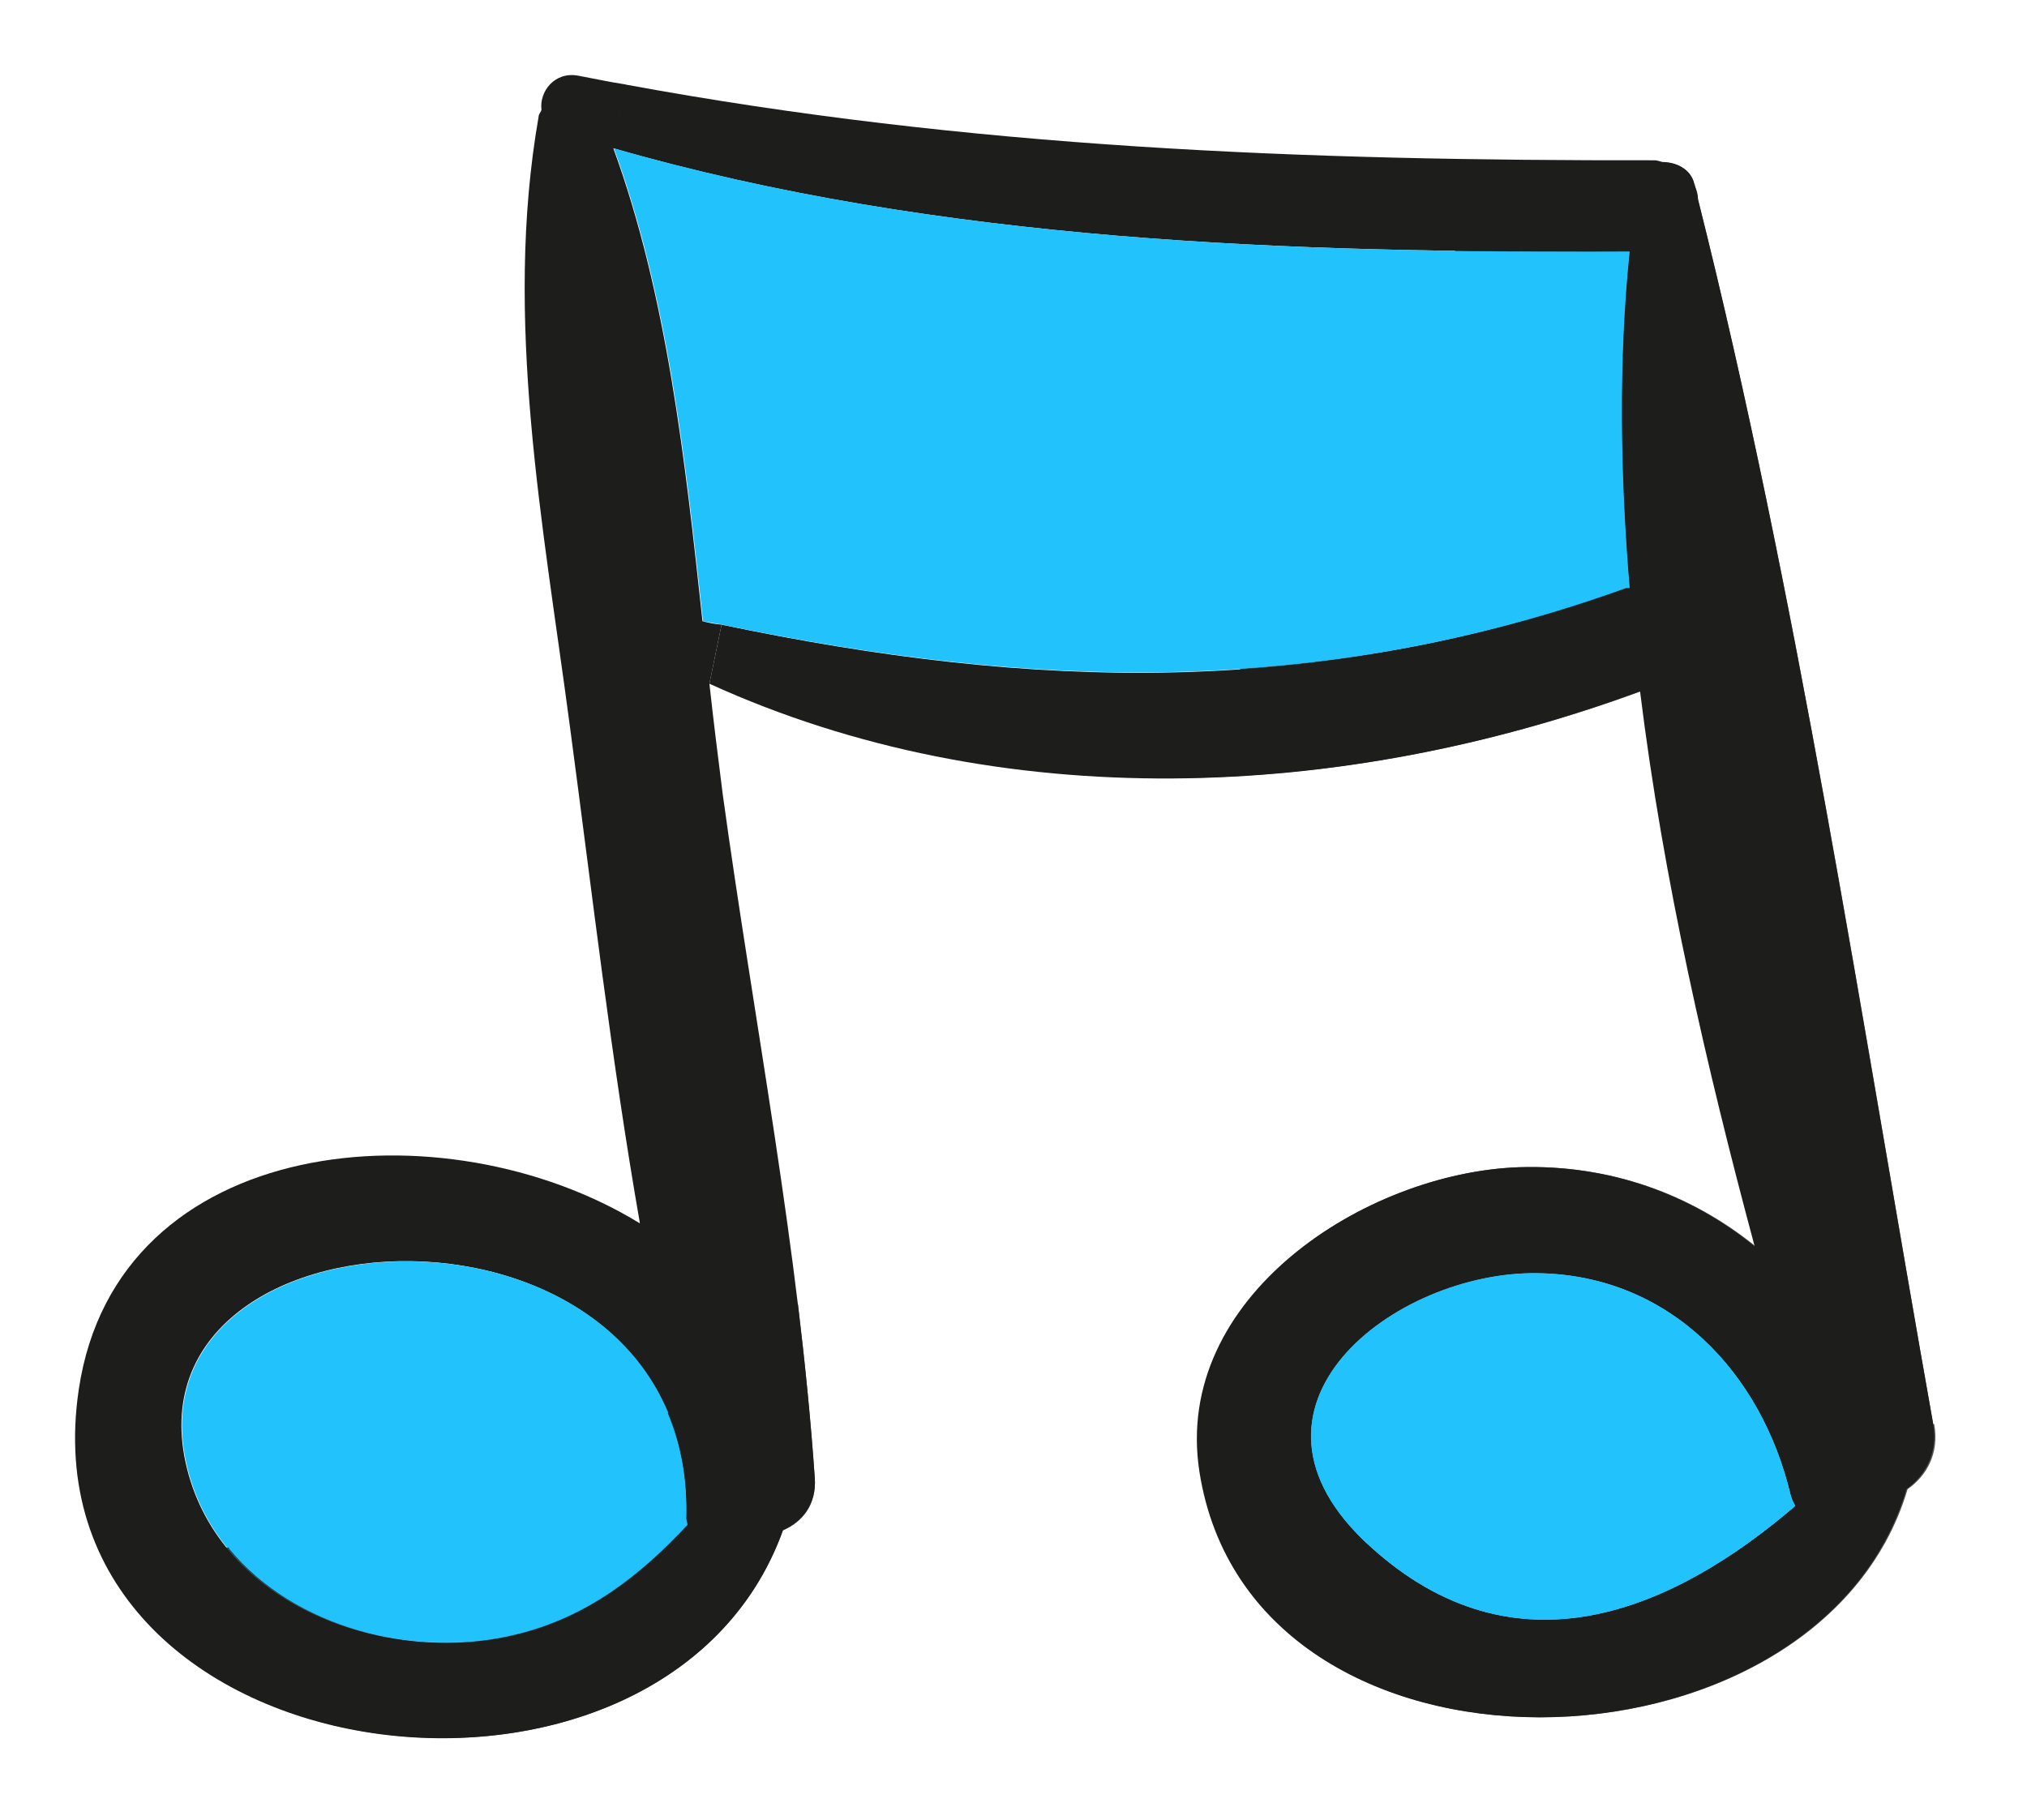
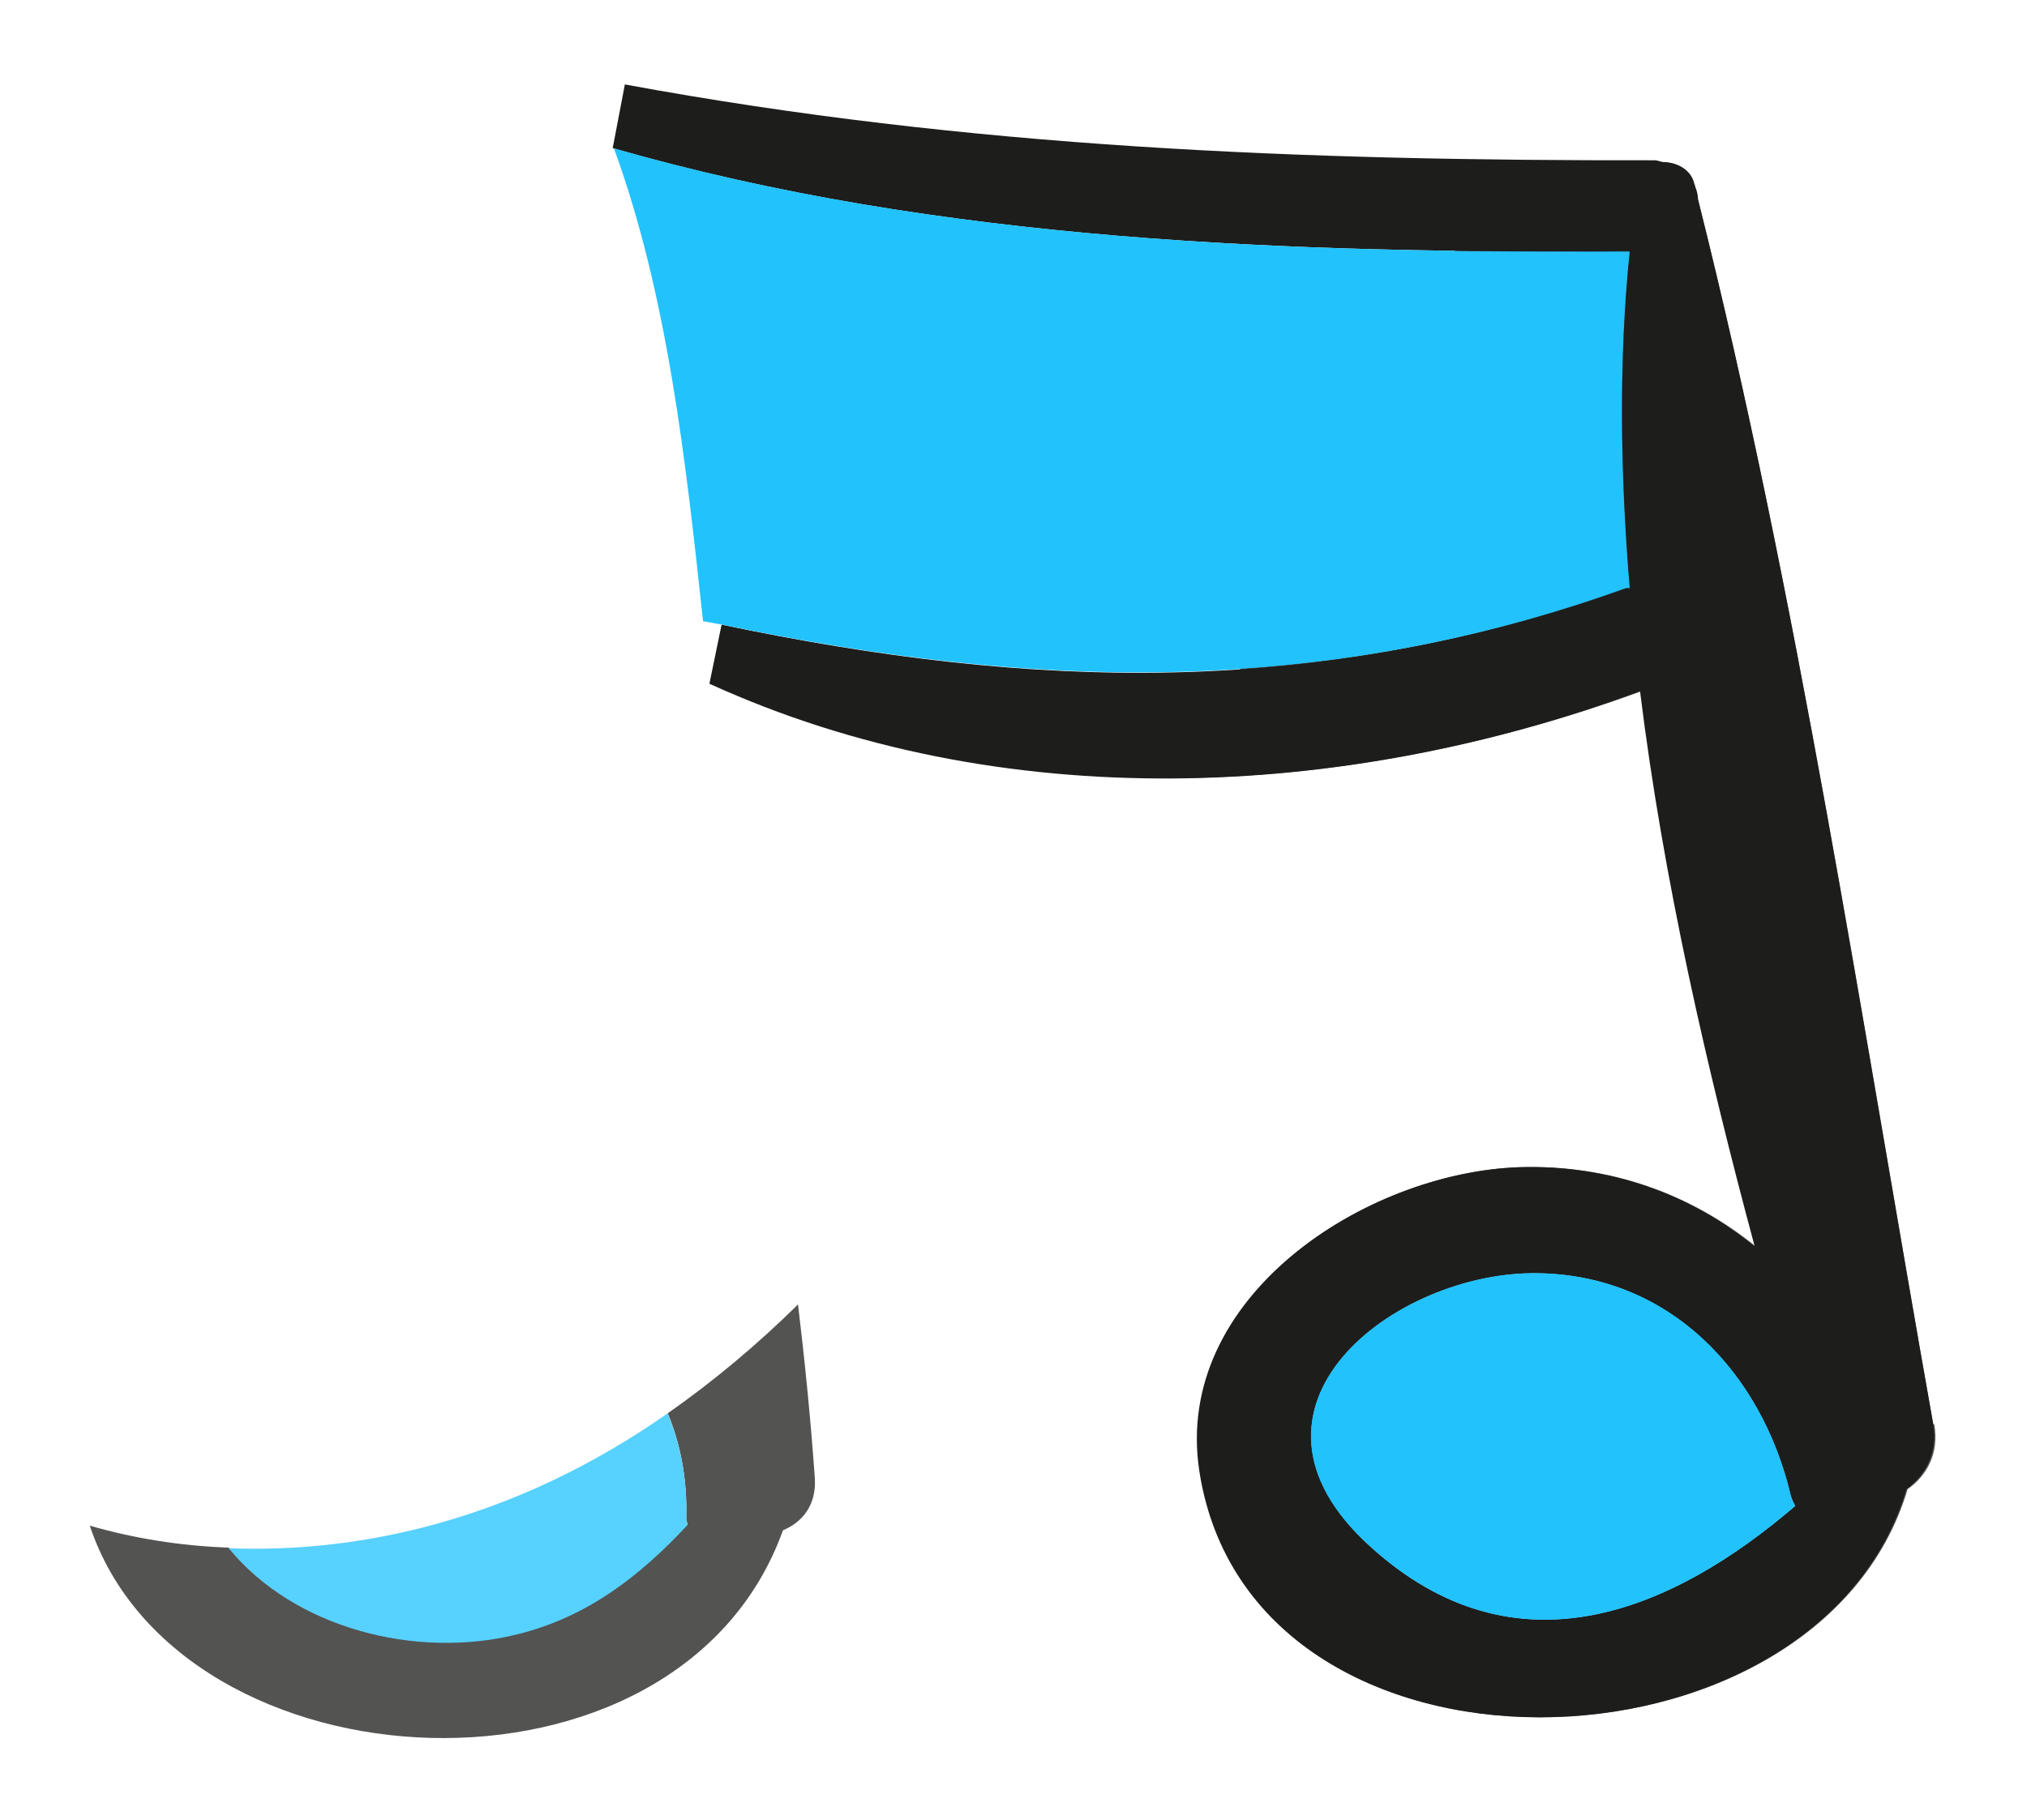
<svg xmlns="http://www.w3.org/2000/svg" width="108" height="97" viewBox="0 0 108 97" fill="none">
  <g filter="url(#filter0_f_143_387)">
    <path d="M102.996 75.868C103.274 77.441 102.564 78.644 101.577 79.354C96.887 95.276 66.648 96.171 63.902 78.398C62.483 69.141 72.696 62.507 80.903 62.199C85.748 62.044 90.099 63.649 93.493 66.426C90.932 56.891 88.617 46.863 87.383 36.835C71.554 42.698 53.288 43.5 37.798 36.434L38.446 33.287C55.077 36.773 70.197 37.236 86.612 31.312C86.704 31.312 86.766 31.312 86.797 31.312C86.303 25.233 86.211 19.186 86.797 13.385C68.87 13.508 49.986 12.891 32.645 7.893L33.293 4.499C51.683 7.893 69.425 8.571 88.155 8.541C88.309 8.541 88.432 8.602 88.587 8.633C89.296 8.633 90.037 9.003 90.253 9.713C90.253 9.806 90.253 9.867 90.314 9.929C90.407 10.145 90.469 10.392 90.469 10.608C95.776 31.713 99.17 54.392 102.996 75.837V75.868ZM95.653 80.249C95.56 80.064 95.467 79.91 95.406 79.663C93.863 73.152 88.957 67.938 81.922 67.845C74.331 67.722 64.828 74.973 73.004 82.409C80.78 89.475 89.142 85.834 95.653 80.249Z" fill="#1D1D1B" />
    <path d="M95.406 79.662C95.467 79.909 95.56 80.063 95.652 80.249C89.142 85.833 80.78 89.474 73.004 82.408C64.797 75.003 74.331 67.721 81.922 67.845C88.988 67.937 93.863 73.152 95.406 79.662Z" fill="#22C2FD" />
    <path d="M32.676 7.893C50.017 12.892 68.901 13.509 86.828 13.385C86.211 19.186 86.303 25.234 86.828 31.312C86.766 31.312 86.704 31.312 86.643 31.312C70.228 37.206 55.108 36.743 38.477 33.287C38.138 33.225 37.798 33.164 37.459 33.102C36.533 24.524 35.577 15.761 32.707 7.893H32.676Z" fill="#22C2FD" />
-     <path d="M43.414 78.768C43.507 80.156 42.735 81.082 41.717 81.545C35.299 99.349 1.111 94.874 4.196 74.047C6.233 60.347 23.697 58.804 34.096 65.192C32.553 56.367 31.535 47.45 30.362 38.687C28.943 27.949 26.814 16.995 28.696 6.226C28.696 6.072 28.819 5.98 28.85 5.856C28.727 4.869 29.56 3.789 30.825 4.036C31.658 4.19 32.491 4.375 33.324 4.499L32.676 7.893C35.546 15.761 36.502 24.524 37.428 33.102C37.767 33.194 38.107 33.256 38.446 33.287L37.798 36.434C38.014 38.409 38.261 40.384 38.508 42.328C40.174 54.454 42.581 66.58 43.414 78.799V78.768ZM36.595 81.236C36.595 81.236 36.533 81.051 36.533 80.928C37.119 62.322 5.832 63.71 10.059 78.614C12.095 85.741 20.735 88.765 27.492 87.068C31.288 86.142 34.096 83.921 36.595 81.236Z" fill="#1D1D1B" />
-     <path d="M36.564 80.927C36.564 80.927 36.626 81.112 36.626 81.236C34.126 83.92 31.319 86.142 27.523 87.068C20.735 88.734 12.126 85.741 10.09 78.613C5.863 63.71 37.181 62.352 36.564 80.927Z" fill="#22C2FD" />
    <g style="mix-blend-mode:multiply" opacity="0.76">
      <path d="M102.996 75.868C99.201 54.423 95.776 31.744 90.469 10.639C90.469 10.423 90.376 10.207 90.314 9.96C90.314 9.868 90.314 9.806 90.253 9.744C90.068 9.004 89.296 8.633 88.587 8.664C88.432 8.664 88.34 8.572 88.155 8.572C85.409 8.572 82.724 8.572 80.009 8.541C79.176 10.145 78.312 11.75 77.51 13.385C80.626 13.416 83.742 13.447 86.828 13.416C86.211 19.217 86.303 25.265 86.828 31.343C86.766 31.343 86.704 31.343 86.643 31.343C79.638 33.873 72.85 35.169 66.093 35.632C65.044 37.607 63.933 39.52 62.822 41.464C71.215 41.371 79.608 39.705 87.445 36.835C88.679 46.863 90.993 56.922 93.554 66.426C90.129 63.649 85.81 62.044 80.965 62.199C72.758 62.476 62.544 69.11 63.964 78.398C66.71 96.171 96.918 95.276 101.639 79.354C102.657 78.645 103.336 77.441 103.058 75.898L102.996 75.868ZM73.005 82.409C64.797 75.004 74.331 67.753 81.922 67.845C88.988 67.938 93.863 73.152 95.406 79.663C95.467 79.91 95.56 80.064 95.653 80.249C89.142 85.834 80.78 89.475 73.005 82.409Z" fill="#1D1D1B" />
      <path d="M95.406 79.664C95.467 79.911 95.56 80.065 95.652 80.25C89.142 85.835 80.78 89.476 73.004 82.41C64.797 75.004 74.331 67.723 81.922 67.846C88.988 67.939 93.863 73.153 95.406 79.664Z" fill="#22C2FD" />
      <path d="M77.54 13.354C76.615 15.206 75.658 17.057 74.732 18.909C71.894 24.493 69.055 30.109 66.093 35.632C72.85 35.169 79.638 33.873 86.642 31.343C86.735 31.343 86.797 31.343 86.828 31.343C86.334 25.265 86.241 19.217 86.828 13.416C83.742 13.416 80.626 13.416 77.509 13.385L77.54 13.354Z" fill="#22C2FD" />
      <path d="M35.577 75.312C36.255 76.947 36.626 78.798 36.564 80.927C36.564 81.051 36.626 81.112 36.626 81.236C34.126 83.92 31.319 86.142 27.523 87.068C22.154 88.394 15.675 86.759 12.188 82.47C9.596 82.377 7.128 81.976 4.783 81.298C9.565 95.645 36.163 97.034 41.717 81.544C42.766 81.112 43.506 80.187 43.414 78.767C43.198 75.682 42.889 72.596 42.519 69.511C40.359 71.64 38.045 73.584 35.577 75.312Z" fill="#1D1D1B" />
      <path d="M35.577 75.313C31.689 78.028 27.369 80.157 22.556 81.391C18.915 82.317 15.49 82.626 12.188 82.502C15.675 86.76 22.154 88.426 27.523 87.1C31.319 86.174 34.126 83.952 36.626 81.268C36.626 81.144 36.564 81.083 36.564 80.959C36.626 78.83 36.255 76.948 35.577 75.344V75.313Z" fill="#22C2FD" />
    </g>
  </g>
  <defs>
    <filter id="filter0_f_143_387" x="0" y="0" width="107.12" height="96.628" color-interpolation-filters="sRGB">
      <feFlood flood-opacity="0" result="BackgroundImageFix" />
      <feBlend mode="normal" in="SourceGraphic" in2="BackgroundImageFix" result="shape" />
      <feGaussianBlur stdDeviation="2" result="effect1_foregroundBlur_143_387" />
    </filter>
  </defs>
</svg>